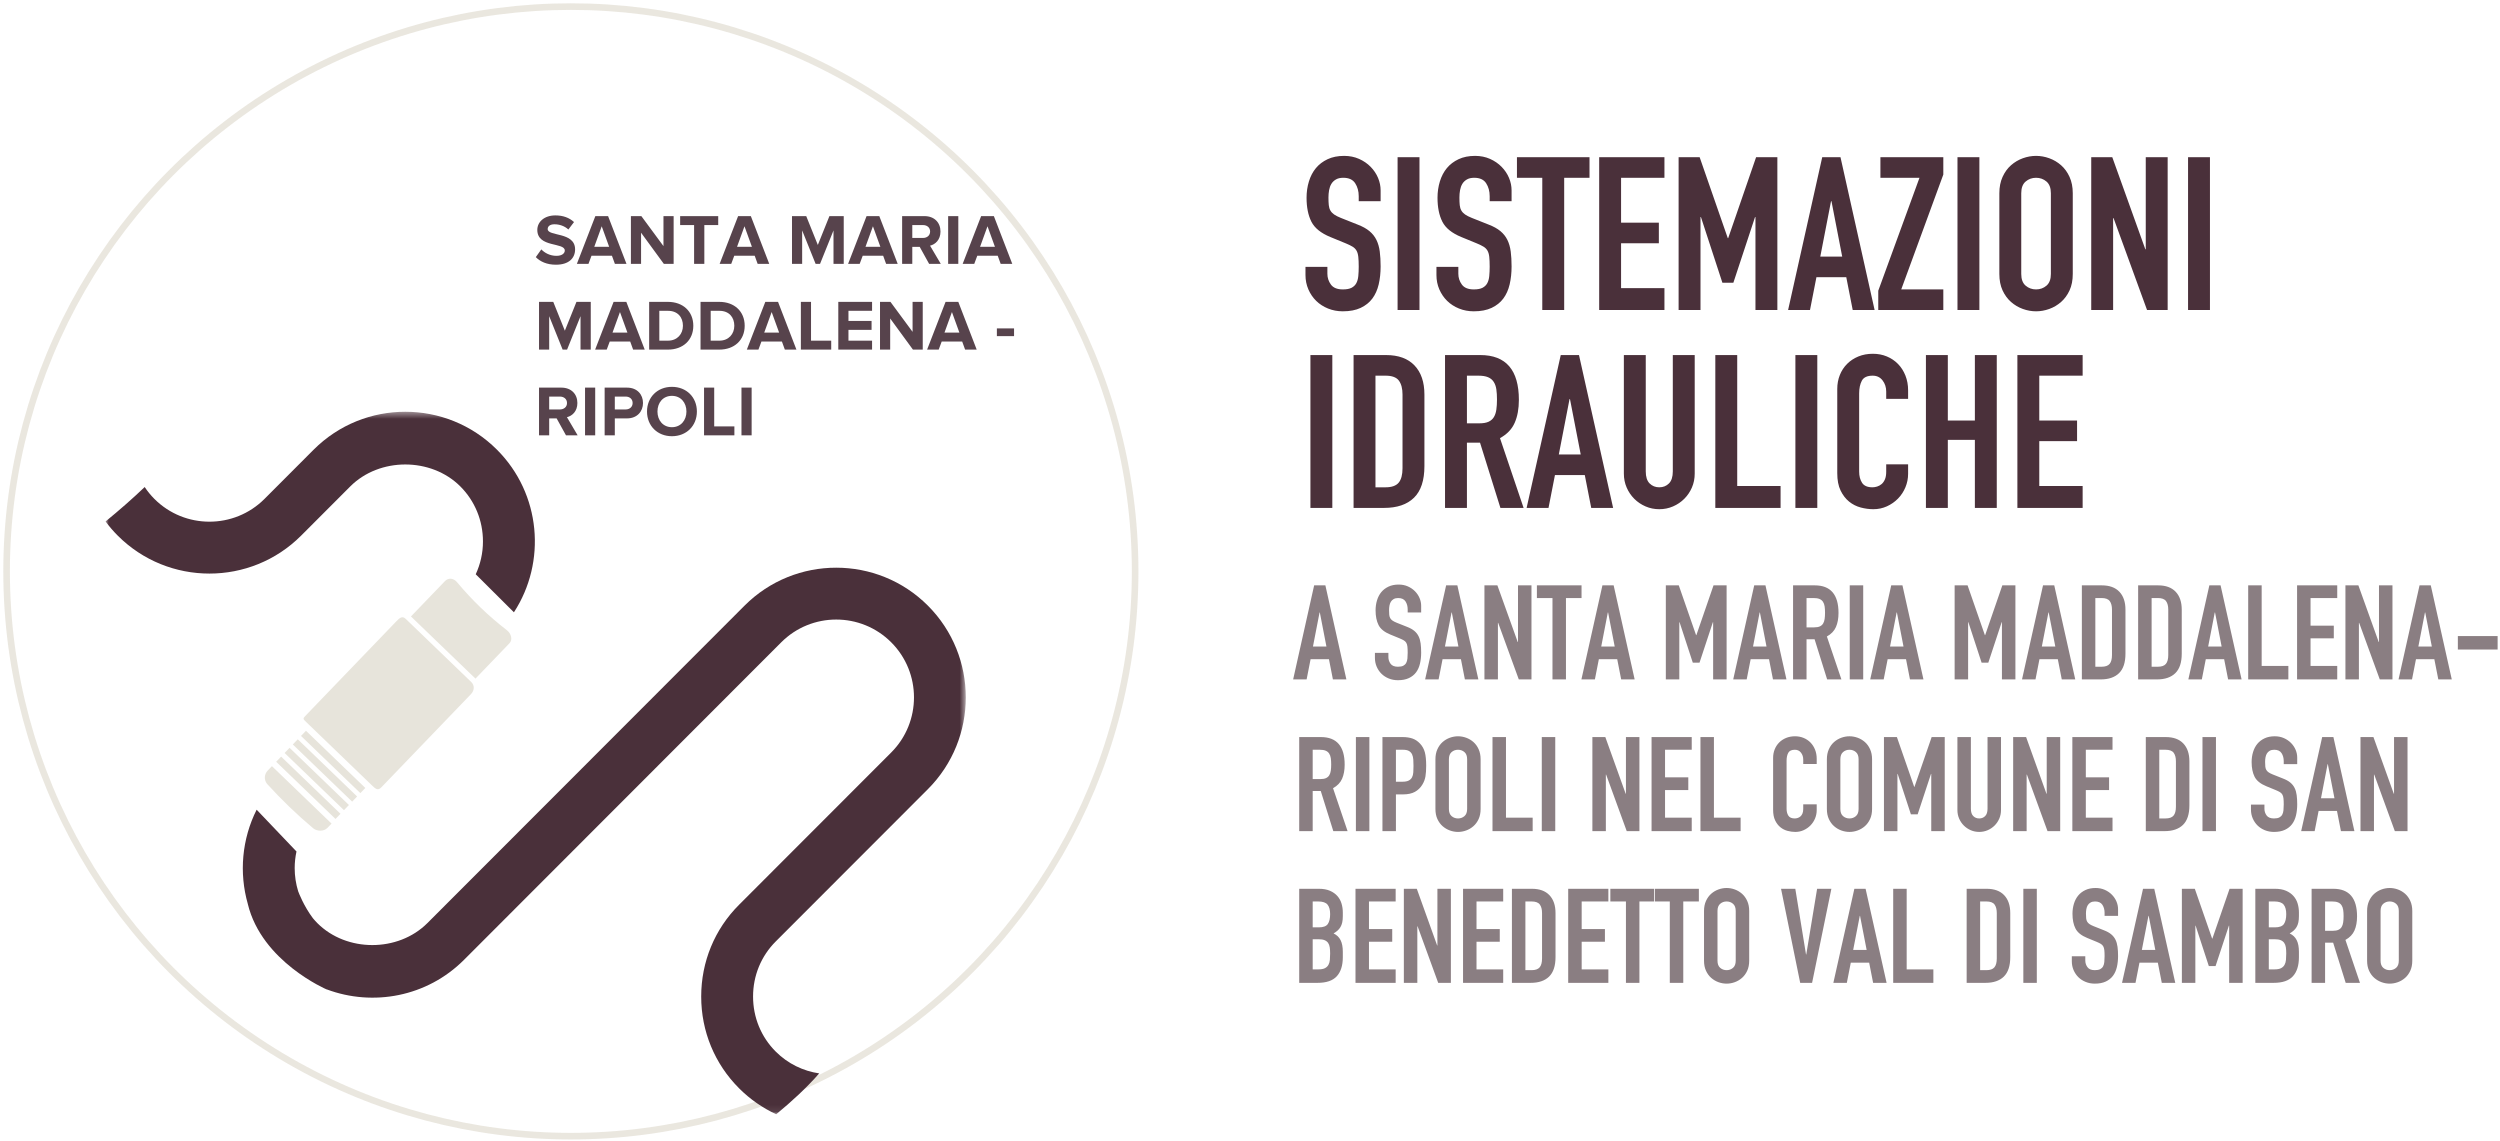
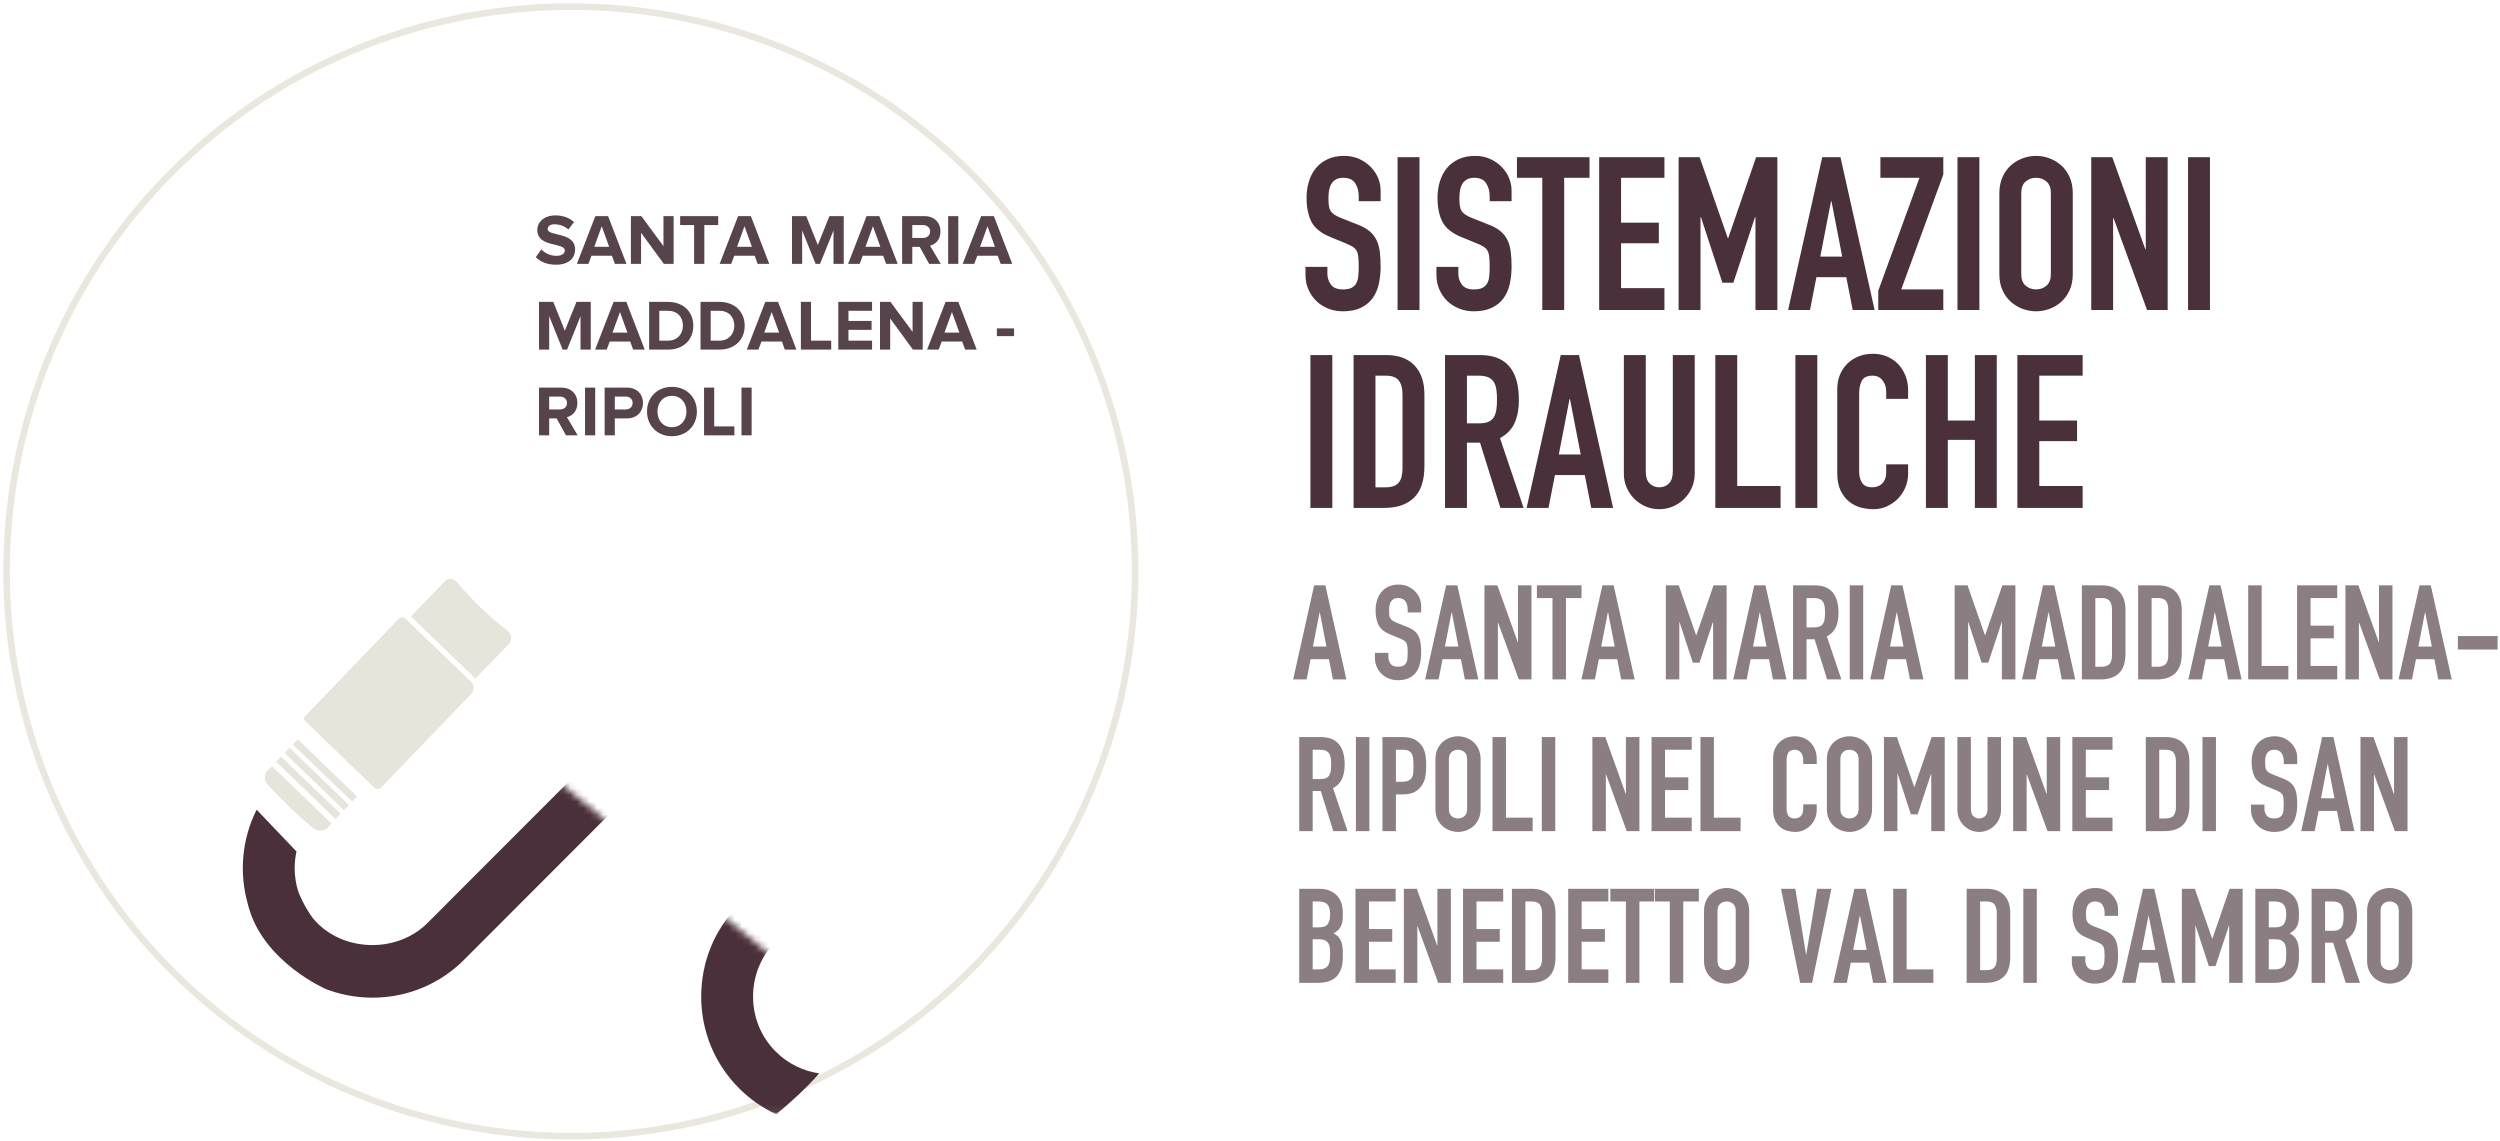
<svg xmlns="http://www.w3.org/2000/svg" xmlns:ns1="http://www.bohemiancoding.com/sketch/ns" xmlns:xlink="http://www.w3.org/1999/xlink" width="379px" height="173px" viewBox="0 0 379 173" version="1.1">
  <title>Group 28</title>
  <desc>Created with Sketch.</desc>
  <defs>
    <path id="path-1" d="M0,0.422 L130.415,0.422 L130.415,106.922 L0,106.922 L0,0.422 Z" />
-     <path id="path-3" d="M0,0.422 L130.415,0.422 L130.415,106.922 L0,106.922 L0,0.422 Z" />
+     <path id="path-3" d="M0,0.422 L130.415,106.922 L0,106.922 L0,0.422 Z" />
  </defs>
  <g id="tecnologie" stroke="none" stroke-width="1" fill="none" fill-rule="evenodd" ns1:type="MSPage">
    <g id="Artboard-1" ns1:type="MSArtboardGroup" transform="translate(-103, -2715)">
      <g id="Group-28" ns1:type="MSLayerGroup" transform="translate(104, 2716)">
        <path d="M208.302,29.499 L204.983,29.499 L204.983,28.75 C204.983,27.991 204.804,27.335 204.446,26.781 C204.088,26.228 203.486,25.951 202.639,25.951 C202.184,25.951 201.81,26.038 201.517,26.212 C201.224,26.385 200.996,26.608 200.833,26.879 C200.67,27.15 200.556,27.465 200.491,27.823 C200.426,28.181 200.394,28.555 200.394,28.946 C200.394,29.401 200.41,29.787 200.443,30.101 C200.475,30.416 200.556,30.687 200.687,30.915 C200.817,31.143 201.007,31.343 201.256,31.517 C201.506,31.69 201.847,31.864 202.281,32.038 L204.82,33.047 C205.558,33.329 206.154,33.66 206.61,34.039 C207.066,34.419 207.418,34.864 207.668,35.374 C207.917,35.884 208.086,36.469 208.172,37.131 C208.259,37.793 208.302,38.547 208.302,39.393 C208.302,40.369 208.205,41.275 208.01,42.111 C207.814,42.946 207.494,43.662 207.049,44.259 C206.605,44.855 206.013,45.327 205.276,45.675 C204.538,46.022 203.638,46.195 202.574,46.195 C201.772,46.195 201.023,46.054 200.329,45.772 C199.634,45.49 199.038,45.105 198.539,44.617 C198.04,44.129 197.644,43.548 197.351,42.876 C197.058,42.203 196.911,41.476 196.911,40.695 L196.911,39.458 L200.231,39.458 L200.231,40.5 C200.231,41.107 200.41,41.655 200.768,42.143 C201.126,42.631 201.728,42.876 202.574,42.876 C203.138,42.876 203.578,42.794 203.892,42.631 C204.207,42.469 204.446,42.241 204.608,41.948 C204.771,41.655 204.874,41.292 204.918,40.858 C204.961,40.424 204.983,39.946 204.983,39.426 C204.983,38.818 204.961,38.319 204.918,37.929 C204.874,37.538 204.782,37.223 204.641,36.985 C204.5,36.746 204.305,36.551 204.055,36.399 C203.806,36.247 203.475,36.084 203.063,35.911 L200.687,34.934 C199.255,34.348 198.295,33.573 197.806,32.607 C197.318,31.642 197.074,30.432 197.074,28.978 C197.074,28.11 197.193,27.286 197.432,26.505 C197.671,25.724 198.023,25.051 198.49,24.487 C198.956,23.923 199.548,23.473 200.264,23.136 C200.98,22.8 201.815,22.632 202.77,22.632 C203.594,22.632 204.348,22.784 205.032,23.087 C205.715,23.391 206.301,23.793 206.789,24.292 C207.277,24.791 207.652,25.349 207.912,25.968 C208.172,26.586 208.302,27.221 208.302,27.872 L208.302,29.499 Z M210.874,22.827 L214.193,22.827 L214.193,46 L210.874,46 L210.874,22.827 Z M228.156,29.499 L224.836,29.499 L224.836,28.75 C224.836,27.991 224.657,27.335 224.299,26.781 C223.941,26.228 223.339,25.951 222.493,25.951 C222.037,25.951 221.663,26.038 221.37,26.212 C221.077,26.385 220.849,26.608 220.686,26.879 C220.524,27.15 220.41,27.465 220.345,27.823 C220.28,28.181 220.247,28.555 220.247,28.946 C220.247,29.401 220.263,29.787 220.296,30.101 C220.328,30.416 220.41,30.687 220.54,30.915 C220.67,31.143 220.86,31.343 221.109,31.517 C221.359,31.69 221.701,31.864 222.135,32.038 L224.673,33.047 C225.411,33.329 226.008,33.66 226.463,34.039 C226.919,34.419 227.272,34.864 227.521,35.374 C227.771,35.884 227.939,36.469 228.026,37.131 C228.112,37.793 228.156,38.547 228.156,39.393 C228.156,40.369 228.058,41.275 227.863,42.111 C227.668,42.946 227.348,43.662 226.903,44.259 C226.458,44.855 225.867,45.327 225.129,45.675 C224.391,46.022 223.491,46.195 222.428,46.195 C221.625,46.195 220.876,46.054 220.182,45.772 C219.488,45.49 218.891,45.105 218.392,44.617 C217.893,44.129 217.497,43.548 217.204,42.876 C216.911,42.203 216.765,41.476 216.765,40.695 L216.765,39.458 L220.084,39.458 L220.084,40.5 C220.084,41.107 220.263,41.655 220.621,42.143 C220.979,42.631 221.581,42.876 222.428,42.876 C222.992,42.876 223.431,42.794 223.746,42.631 C224.06,42.469 224.299,42.241 224.462,41.948 C224.624,41.655 224.728,41.292 224.771,40.858 C224.814,40.424 224.836,39.946 224.836,39.426 C224.836,38.818 224.814,38.319 224.771,37.929 C224.728,37.538 224.635,37.223 224.494,36.985 C224.353,36.746 224.158,36.551 223.908,36.399 C223.659,36.247 223.328,36.084 222.916,35.911 L220.54,34.934 C219.108,34.348 218.148,33.573 217.66,32.607 C217.171,31.642 216.927,30.432 216.927,28.978 C216.927,28.11 217.047,27.286 217.285,26.505 C217.524,25.724 217.877,25.051 218.343,24.487 C218.81,23.923 219.401,23.473 220.117,23.136 C220.833,22.8 221.668,22.632 222.623,22.632 C223.447,22.632 224.201,22.784 224.885,23.087 C225.568,23.391 226.154,23.793 226.642,24.292 C227.131,24.791 227.505,25.349 227.765,25.968 C228.026,26.586 228.156,27.221 228.156,27.872 L228.156,29.499 Z M232.81,25.951 L228.969,25.951 L228.969,22.827 L239.97,22.827 L239.97,25.951 L236.13,25.951 L236.13,46 L232.81,46 L232.81,25.951 Z M241.435,22.827 L251.329,22.827 L251.329,25.951 L244.754,25.951 L244.754,32.754 L250.482,32.754 L250.482,35.878 L244.754,35.878 L244.754,42.68 L251.329,42.68 L251.329,46 L241.435,46 L241.435,22.827 Z M253.477,22.827 L256.666,22.827 L260.93,35.097 L260.995,35.097 L265.226,22.827 L268.448,22.827 L268.448,46 L265.128,46 L265.128,31.907 L265.063,31.907 L261.776,41.867 L260.116,41.867 L256.862,31.907 L256.796,31.907 L256.796,46 L253.477,46 L253.477,22.827 Z M276.65,29.499 L276.585,29.499 L274.957,37.896 L278.277,37.896 L276.65,29.499 Z M275.25,22.827 L278.017,22.827 L283.192,46 L279.872,46 L278.895,41.02 L274.371,41.02 L273.395,46 L270.075,46 L275.25,22.827 Z M283.745,43.071 L289.994,25.951 L284.07,25.951 L284.07,22.827 L293.606,22.827 L293.606,25.463 L287.227,42.876 L293.606,42.876 L293.606,46 L283.745,46 L283.745,43.071 Z M295.754,22.827 L299.074,22.827 L299.074,46 L295.754,46 L295.754,22.827 Z M302.101,28.295 C302.101,27.362 302.264,26.537 302.589,25.821 C302.915,25.105 303.343,24.514 303.875,24.048 C304.406,23.581 305.003,23.228 305.665,22.99 C306.327,22.751 306.994,22.632 307.666,22.632 C308.339,22.632 309.006,22.751 309.668,22.99 C310.33,23.228 310.926,23.581 311.458,24.048 C311.99,24.514 312.418,25.105 312.744,25.821 C313.069,26.537 313.232,27.362 313.232,28.295 L313.232,40.532 C313.232,41.487 313.069,42.317 312.744,43.022 C312.418,43.727 311.99,44.313 311.458,44.78 C310.926,45.246 310.33,45.599 309.668,45.837 C309.006,46.076 308.339,46.195 307.666,46.195 C306.994,46.195 306.327,46.076 305.665,45.837 C305.003,45.599 304.406,45.246 303.875,44.78 C303.343,44.313 302.915,43.727 302.589,43.022 C302.264,42.317 302.101,41.487 302.101,40.532 L302.101,28.295 Z M305.421,40.532 C305.421,41.335 305.643,41.926 306.088,42.306 C306.533,42.686 307.059,42.876 307.666,42.876 C308.274,42.876 308.8,42.686 309.245,42.306 C309.69,41.926 309.912,41.335 309.912,40.532 L309.912,28.295 C309.912,27.492 309.69,26.901 309.245,26.521 C308.8,26.141 308.274,25.951 307.666,25.951 C307.059,25.951 306.533,26.141 306.088,26.521 C305.643,26.901 305.421,27.492 305.421,28.295 L305.421,40.532 Z M316.031,22.827 L319.22,22.827 L324.232,36.789 L324.297,36.789 L324.297,22.827 L327.617,22.827 L327.617,46 L324.493,46 L319.416,32.07 L319.35,32.07 L319.35,46 L316.031,46 L316.031,22.827 Z M330.709,22.827 L334.029,22.827 L334.029,46 L330.709,46 L330.709,22.827 Z M197.66,52.827 L200.98,52.827 L200.98,76 L197.66,76 L197.66,52.827 Z M204.202,52.827 L209.116,52.827 C211.004,52.827 212.447,53.353 213.445,54.406 C214.443,55.458 214.942,56.928 214.942,58.816 L214.942,69.653 C214.942,71.823 214.416,73.423 213.363,74.454 C212.311,75.485 210.798,76 208.823,76 L204.202,76 L204.202,52.827 Z M207.521,72.876 L209.051,72.876 C209.984,72.876 210.646,72.642 211.036,72.176 C211.427,71.709 211.622,70.977 211.622,69.979 L211.622,58.816 C211.622,57.904 211.438,57.199 211.069,56.7 C210.7,56.201 210.027,55.951 209.051,55.951 L207.521,55.951 L207.521,72.876 Z M221.386,63.177 L223.274,63.177 C223.86,63.177 224.326,63.095 224.673,62.933 C225.02,62.77 225.286,62.537 225.471,62.233 C225.655,61.929 225.78,61.555 225.845,61.11 C225.91,60.665 225.943,60.15 225.943,59.564 C225.943,58.978 225.91,58.463 225.845,58.018 C225.78,57.573 225.644,57.194 225.438,56.879 C225.232,56.564 224.945,56.331 224.576,56.179 C224.207,56.027 223.719,55.951 223.111,55.951 L221.386,55.951 L221.386,63.177 Z M218.066,52.827 L223.404,52.827 C227.31,52.827 229.262,55.094 229.262,59.629 C229.262,60.974 229.051,62.13 228.628,63.095 C228.205,64.061 227.461,64.837 226.398,65.422 L229.978,76 L226.463,76 L223.371,66.106 L221.386,66.106 L221.386,76 L218.066,76 L218.066,52.827 Z M237.008,59.499 L236.943,59.499 L235.316,67.896 L238.636,67.896 L237.008,59.499 Z M235.609,52.827 L238.375,52.827 L243.55,76 L240.23,76 L239.254,71.02 L234.73,71.02 L233.754,76 L230.434,76 L235.609,52.827 Z M255.918,70.793 C255.918,71.552 255.777,72.257 255.495,72.908 C255.213,73.559 254.827,74.129 254.339,74.617 C253.851,75.105 253.281,75.49 252.631,75.772 C251.98,76.054 251.285,76.195 250.548,76.195 C249.81,76.195 249.116,76.054 248.465,75.772 C247.814,75.49 247.244,75.105 246.756,74.617 C246.268,74.129 245.883,73.559 245.601,72.908 C245.318,72.257 245.177,71.552 245.177,70.793 L245.177,52.827 L248.497,52.827 L248.497,70.467 C248.497,71.292 248.692,71.899 249.083,72.29 C249.474,72.68 249.962,72.876 250.548,72.876 C251.133,72.876 251.622,72.68 252.012,72.29 C252.403,71.899 252.598,71.292 252.598,70.467 L252.598,52.827 L255.918,52.827 L255.918,70.793 Z M259.042,52.827 L262.362,52.827 L262.362,72.68 L268.936,72.68 L268.936,76 L259.042,76 L259.042,52.827 Z M271.182,52.827 L274.502,52.827 L274.502,76 L271.182,76 L271.182,52.827 Z M288.269,70.825 C288.269,71.541 288.133,72.225 287.862,72.876 C287.591,73.526 287.216,74.096 286.739,74.584 C286.262,75.072 285.703,75.463 285.063,75.756 C284.423,76.049 283.734,76.195 282.996,76.195 C282.367,76.195 281.727,76.108 281.076,75.935 C280.425,75.761 279.839,75.463 279.319,75.04 C278.798,74.617 278.369,74.058 278.033,73.364 C277.697,72.669 277.528,71.791 277.528,70.728 L277.528,57.969 C277.528,57.21 277.659,56.505 277.919,55.854 C278.179,55.203 278.548,54.639 279.026,54.161 C279.503,53.684 280.072,53.31 280.734,53.039 C281.396,52.767 282.128,52.632 282.931,52.632 C283.691,52.632 284.396,52.767 285.047,53.039 C285.698,53.31 286.262,53.69 286.739,54.178 C287.216,54.666 287.591,55.252 287.862,55.935 C288.133,56.619 288.269,57.362 288.269,58.165 L288.269,59.466 L284.949,59.466 L284.949,58.36 C284.949,57.709 284.765,57.145 284.396,56.668 C284.027,56.19 283.528,55.951 282.899,55.951 C282.074,55.951 281.526,56.206 281.255,56.716 C280.984,57.226 280.848,57.872 280.848,58.653 L280.848,70.5 C280.848,71.172 280.995,71.736 281.288,72.192 C281.58,72.648 282.107,72.876 282.866,72.876 C283.083,72.876 283.316,72.838 283.566,72.762 C283.815,72.686 284.043,72.561 284.249,72.387 C284.455,72.214 284.624,71.975 284.754,71.671 C284.884,71.368 284.949,70.988 284.949,70.532 L284.949,69.393 L288.269,69.393 L288.269,70.825 Z M290.97,52.827 L294.29,52.827 L294.29,62.754 L298.391,62.754 L298.391,52.827 L301.71,52.827 L301.71,76 L298.391,76 L298.391,65.683 L294.29,65.683 L294.29,76 L290.97,76 L290.97,52.827 Z M304.835,52.827 L314.729,52.827 L314.729,55.951 L308.155,55.951 L308.155,62.754 L313.883,62.754 L313.883,65.878 L308.155,65.878 L308.155,72.68 L314.729,72.68 L314.729,76 L304.835,76 L304.835,52.827 Z" id="SISTEMAZIONI-IDRAULI-Copy" fill="#4A303A" ns1:type="MSShapeGroup" />
        <path d="M199.086,91.846 L199.046,91.846 L198.044,97.013 L200.087,97.013 L199.086,91.846 Z M198.225,87.74 L199.927,87.74 L203.112,102 L201.069,102 L200.468,98.936 L197.684,98.936 L197.083,102 L195.04,102 L198.225,87.74 Z M214.448,91.846 L212.405,91.846 L212.405,91.385 C212.405,90.918 212.295,90.514 212.074,90.173 C211.854,89.833 211.483,89.662 210.963,89.662 C210.682,89.662 210.452,89.716 210.272,89.823 C210.091,89.929 209.951,90.066 209.851,90.233 C209.751,90.4 209.681,90.594 209.641,90.814 C209.601,91.034 209.581,91.265 209.581,91.505 C209.581,91.785 209.591,92.022 209.611,92.216 C209.631,92.41 209.681,92.577 209.761,92.717 C209.841,92.857 209.958,92.981 210.111,93.087 C210.265,93.194 210.475,93.301 210.742,93.408 L212.305,94.029 C212.759,94.202 213.126,94.406 213.406,94.64 C213.687,94.873 213.904,95.147 214.057,95.461 C214.211,95.774 214.314,96.135 214.368,96.542 C214.421,96.949 214.448,97.413 214.448,97.934 C214.448,98.535 214.388,99.093 214.267,99.607 C214.147,100.121 213.95,100.561 213.677,100.928 C213.403,101.296 213.039,101.586 212.585,101.8 C212.131,102.013 211.577,102.12 210.923,102.12 C210.429,102.12 209.968,102.033 209.541,101.86 C209.113,101.686 208.746,101.449 208.439,101.149 C208.132,100.848 207.888,100.491 207.708,100.077 C207.528,99.663 207.438,99.216 207.438,98.735 L207.438,97.974 L209.481,97.974 L209.481,98.615 C209.481,98.989 209.591,99.326 209.811,99.627 C210.031,99.927 210.402,100.077 210.923,100.077 C211.27,100.077 211.54,100.027 211.734,99.927 C211.927,99.827 212.074,99.687 212.174,99.506 C212.275,99.326 212.338,99.103 212.365,98.835 C212.391,98.568 212.405,98.275 212.405,97.954 C212.405,97.58 212.391,97.273 212.365,97.033 C212.338,96.793 212.281,96.599 212.194,96.452 C212.108,96.305 211.987,96.185 211.834,96.092 C211.68,95.998 211.477,95.898 211.223,95.791 L209.761,95.19 C208.88,94.83 208.289,94.352 207.988,93.758 C207.688,93.164 207.538,92.42 207.538,91.525 C207.538,90.991 207.611,90.484 207.758,90.003 C207.905,89.522 208.122,89.108 208.409,88.761 C208.696,88.414 209.06,88.137 209.501,87.93 C209.941,87.723 210.455,87.62 211.043,87.62 C211.55,87.62 212.014,87.713 212.435,87.9 C212.855,88.087 213.216,88.334 213.516,88.641 C213.817,88.948 214.047,89.292 214.207,89.672 C214.368,90.053 214.448,90.444 214.448,90.844 L214.448,91.846 Z M219.094,91.846 L219.054,91.846 L218.053,97.013 L220.096,97.013 L219.094,91.846 Z M218.233,87.74 L219.935,87.74 L223.12,102 L221.077,102 L220.476,98.936 L217.692,98.936 L217.091,102 L215.049,102 L218.233,87.74 Z M224.041,87.74 L226.004,87.74 L229.088,96.332 L229.129,96.332 L229.129,87.74 L231.171,87.74 L231.171,102 L229.249,102 L226.124,93.428 L226.084,93.428 L226.084,102 L224.041,102 L224.041,87.74 Z M234.356,89.662 L231.993,89.662 L231.993,87.74 L238.762,87.74 L238.762,89.662 L236.399,89.662 L236.399,102 L234.356,102 L234.356,89.662 Z M242.788,91.846 L242.748,91.846 L241.746,97.013 L243.789,97.013 L242.788,91.846 Z M241.927,87.74 L243.629,87.74 L246.814,102 L244.771,102 L244.17,98.936 L241.386,98.936 L240.785,102 L238.742,102 L241.927,87.74 Z M251.54,87.74 L253.503,87.74 L256.127,95.29 L256.167,95.29 L258.771,87.74 L260.754,87.74 L260.754,102 L258.711,102 L258.711,93.328 L258.671,93.328 L256.648,99.456 L255.626,99.456 L253.623,93.328 L253.583,93.328 L253.583,102 L251.54,102 L251.54,87.74 Z M265.801,91.846 L265.761,91.846 L264.759,97.013 L266.802,97.013 L265.801,91.846 Z M264.939,87.74 L266.642,87.74 L269.826,102 L267.784,102 L267.183,98.936 L264.399,98.936 L263.798,102 L261.755,102 L264.939,87.74 Z M272.871,94.109 L274.032,94.109 C274.393,94.109 274.68,94.059 274.894,93.959 C275.107,93.858 275.271,93.715 275.384,93.528 C275.498,93.341 275.575,93.111 275.615,92.837 C275.655,92.563 275.675,92.246 275.675,91.886 C275.675,91.525 275.655,91.208 275.615,90.934 C275.575,90.661 275.491,90.427 275.364,90.233 C275.237,90.04 275.061,89.896 274.834,89.803 C274.607,89.709 274.306,89.662 273.932,89.662 L272.871,89.662 L272.871,94.109 Z M270.828,87.74 L274.113,87.74 C276.516,87.74 277.718,89.135 277.718,91.926 C277.718,92.754 277.587,93.465 277.327,94.059 C277.067,94.653 276.609,95.13 275.955,95.491 L278.158,102 L275.995,102 L274.092,95.911 L272.871,95.911 L272.871,102 L270.828,102 L270.828,87.74 Z M279.42,87.74 L281.463,87.74 L281.463,102 L279.42,102 L279.42,87.74 Z M286.57,91.846 L286.53,91.846 L285.529,97.013 L287.572,97.013 L286.57,91.846 Z M285.709,87.74 L287.411,87.74 L290.596,102 L288.553,102 L287.952,98.936 L285.168,98.936 L284.567,102 L282.524,102 L285.709,87.74 Z M295.323,87.74 L297.285,87.74 L299.909,95.29 L299.949,95.29 L302.553,87.74 L304.536,87.74 L304.536,102 L302.493,102 L302.493,93.328 L302.453,93.328 L300.43,99.456 L299.409,99.456 L297.406,93.328 L297.366,93.328 L297.366,102 L295.323,102 L295.323,87.74 Z M309.583,91.846 L309.543,91.846 L308.541,97.013 L310.584,97.013 L309.583,91.846 Z M308.722,87.74 L310.424,87.74 L313.609,102 L311.566,102 L310.965,98.936 L308.181,98.936 L307.58,102 L305.537,102 L308.722,87.74 Z M314.61,87.74 L317.634,87.74 C318.796,87.74 319.684,88.064 320.298,88.711 C320.912,89.359 321.22,90.263 321.22,91.425 L321.22,98.094 C321.22,99.43 320.896,100.414 320.248,101.049 C319.601,101.683 318.669,102 317.454,102 L314.61,102 L314.61,87.74 Z M316.653,100.077 L317.594,100.077 C318.169,100.077 318.576,99.934 318.816,99.647 C319.056,99.36 319.177,98.909 319.177,98.295 L319.177,91.425 C319.177,90.864 319.063,90.43 318.836,90.123 C318.609,89.816 318.195,89.662 317.594,89.662 L316.653,89.662 L316.653,100.077 Z M323.142,87.74 L326.167,87.74 C327.328,87.74 328.216,88.064 328.83,88.711 C329.445,89.359 329.752,90.263 329.752,91.425 L329.752,98.094 C329.752,99.43 329.428,100.414 328.78,101.049 C328.133,101.683 327.201,102 325.986,102 L323.142,102 L323.142,87.74 Z M325.185,100.077 L326.127,100.077 C326.701,100.077 327.108,99.934 327.348,99.647 C327.589,99.36 327.709,98.909 327.709,98.295 L327.709,91.425 C327.709,90.864 327.595,90.43 327.368,90.123 C327.141,89.816 326.727,89.662 326.127,89.662 L325.185,89.662 L325.185,100.077 Z M334.799,91.846 L334.759,91.846 L333.757,97.013 L335.8,97.013 L334.799,91.846 Z M333.938,87.74 L335.64,87.74 L338.825,102 L336.782,102 L336.181,98.936 L333.397,98.936 L332.796,102 L330.753,102 L333.938,87.74 Z M339.826,87.74 L341.869,87.74 L341.869,99.957 L345.915,99.957 L345.915,102 L339.826,102 L339.826,87.74 Z M347.237,87.74 L353.325,87.74 L353.325,89.662 L349.279,89.662 L349.279,93.848 L352.804,93.848 L352.804,95.771 L349.279,95.771 L349.279,99.957 L353.325,99.957 L353.325,102 L347.237,102 L347.237,87.74 Z M354.567,87.74 L356.53,87.74 L359.614,96.332 L359.654,96.332 L359.654,87.74 L361.697,87.74 L361.697,102 L359.774,102 L356.65,93.428 L356.61,93.428 L356.61,102 L354.567,102 L354.567,87.74 Z M366.664,91.846 L366.624,91.846 L365.623,97.013 L367.666,97.013 L366.664,91.846 Z M365.803,87.74 L367.505,87.74 L370.69,102 L368.647,102 L368.046,98.936 L365.262,98.936 L364.661,102 L362.618,102 L365.803,87.74 Z M371.611,95.431 L377.64,95.431 L377.64,97.474 L371.611,97.474 L371.611,95.431 Z M198.004,117.109 L199.166,117.109 C199.526,117.109 199.814,117.059 200.027,116.959 C200.241,116.858 200.404,116.715 200.518,116.528 C200.631,116.341 200.708,116.111 200.748,115.837 C200.788,115.563 200.808,115.246 200.808,114.886 C200.808,114.525 200.788,114.208 200.748,113.934 C200.708,113.661 200.625,113.427 200.498,113.233 C200.371,113.04 200.194,112.896 199.967,112.803 C199.74,112.709 199.44,112.662 199.066,112.662 L198.004,112.662 L198.004,117.109 Z M195.961,110.74 L199.246,110.74 C201.649,110.74 202.851,112.135 202.851,114.926 C202.851,115.754 202.721,116.465 202.461,117.059 C202.2,117.653 201.743,118.13 201.089,118.491 L203.292,125 L201.129,125 L199.226,118.911 L198.004,118.911 L198.004,125 L195.961,125 L195.961,110.74 Z M204.554,110.74 L206.596,110.74 L206.596,125 L204.554,125 L204.554,110.74 Z M208.579,110.74 L211.644,110.74 C212.204,110.74 212.699,110.813 213.126,110.96 C213.553,111.107 213.94,111.367 214.287,111.741 C214.635,112.115 214.875,112.552 215.008,113.053 C215.142,113.554 215.209,114.231 215.209,115.086 C215.209,115.713 215.172,116.251 215.099,116.698 C215.025,117.145 214.868,117.563 214.628,117.95 C214.348,118.417 213.974,118.781 213.506,119.042 C213.039,119.302 212.425,119.432 211.664,119.432 L210.622,119.432 L210.622,125 L208.579,125 L208.579,110.74 Z M210.622,117.509 L211.604,117.509 C212.018,117.509 212.338,117.449 212.565,117.329 C212.792,117.209 212.959,117.045 213.066,116.838 C213.173,116.631 213.236,116.381 213.256,116.087 C213.276,115.794 213.286,115.466 213.286,115.106 C213.286,114.772 213.276,114.455 213.256,114.155 C213.236,113.854 213.176,113.594 213.076,113.373 C212.976,113.153 212.819,112.98 212.605,112.853 C212.391,112.726 212.084,112.662 211.684,112.662 L210.622,112.662 L210.622,117.509 Z M216.611,114.105 C216.611,113.53 216.711,113.023 216.911,112.582 C217.111,112.142 217.375,111.778 217.702,111.491 C218.029,111.204 218.397,110.987 218.804,110.84 C219.211,110.693 219.622,110.62 220.036,110.62 C220.45,110.62 220.86,110.693 221.267,110.84 C221.675,110.987 222.042,111.204 222.369,111.491 C222.696,111.778 222.96,112.142 223.16,112.582 C223.36,113.023 223.46,113.53 223.46,114.105 L223.46,121.635 C223.46,122.223 223.36,122.733 223.16,123.167 C222.96,123.601 222.696,123.962 222.369,124.249 C222.042,124.536 221.675,124.753 221.267,124.9 C220.86,125.047 220.45,125.12 220.036,125.12 C219.622,125.12 219.211,125.047 218.804,124.9 C218.397,124.753 218.029,124.536 217.702,124.249 C217.375,123.962 217.111,123.601 216.911,123.167 C216.711,122.733 216.611,122.223 216.611,121.635 L216.611,114.105 Z M218.654,121.635 C218.654,122.129 218.791,122.493 219.064,122.727 C219.338,122.96 219.662,123.077 220.036,123.077 C220.409,123.077 220.733,122.96 221.007,122.727 C221.281,122.493 221.418,122.129 221.418,121.635 L221.418,114.105 C221.418,113.61 221.281,113.247 221.007,113.013 C220.733,112.779 220.409,112.662 220.036,112.662 C219.662,112.662 219.338,112.779 219.064,113.013 C218.791,113.247 218.654,113.61 218.654,114.105 L218.654,121.635 Z M225.263,110.74 L227.306,110.74 L227.306,122.957 L231.352,122.957 L231.352,125 L225.263,125 L225.263,110.74 Z M232.734,110.74 L234.777,110.74 L234.777,125 L232.734,125 L232.734,110.74 Z M240.405,110.74 L242.367,110.74 L245.452,119.332 L245.492,119.332 L245.492,110.74 L247.535,110.74 L247.535,125 L245.612,125 L242.488,116.428 L242.447,116.428 L242.447,125 L240.405,125 L240.405,110.74 Z M249.377,110.74 L255.466,110.74 L255.466,112.662 L251.42,112.662 L251.42,116.848 L254.945,116.848 L254.945,118.771 L251.42,118.771 L251.42,122.957 L255.466,122.957 L255.466,125 L249.377,125 L249.377,110.74 Z M256.788,110.74 L258.831,110.74 L258.831,122.957 L262.877,122.957 L262.877,125 L256.788,125 L256.788,110.74 Z M274.413,121.815 C274.413,122.256 274.329,122.677 274.163,123.077 C273.996,123.478 273.765,123.828 273.472,124.129 C273.178,124.429 272.834,124.67 272.44,124.85 C272.046,125.03 271.622,125.12 271.168,125.12 C270.781,125.12 270.387,125.067 269.987,124.96 C269.586,124.853 269.226,124.67 268.905,124.409 C268.585,124.149 268.321,123.805 268.114,123.378 C267.907,122.95 267.804,122.41 267.804,121.755 L267.804,113.904 C267.804,113.437 267.884,113.003 268.044,112.602 C268.204,112.202 268.431,111.855 268.725,111.561 C269.019,111.267 269.369,111.037 269.776,110.87 C270.184,110.703 270.634,110.62 271.128,110.62 C271.596,110.62 272.03,110.703 272.43,110.87 C272.831,111.037 273.178,111.27 273.472,111.571 C273.765,111.871 273.996,112.232 274.163,112.652 C274.329,113.073 274.413,113.53 274.413,114.024 L274.413,114.826 L272.37,114.826 L272.37,114.145 C272.37,113.744 272.257,113.397 272.03,113.103 C271.803,112.809 271.495,112.662 271.108,112.662 C270.601,112.662 270.264,112.819 270.097,113.133 C269.93,113.447 269.846,113.844 269.846,114.325 L269.846,121.615 C269.846,122.029 269.937,122.376 270.117,122.657 C270.297,122.937 270.621,123.077 271.088,123.077 C271.222,123.077 271.365,123.054 271.519,123.007 C271.672,122.96 271.813,122.884 271.939,122.777 C272.066,122.67 272.17,122.523 272.25,122.336 C272.33,122.149 272.37,121.916 272.37,121.635 L272.37,120.934 L274.413,120.934 L274.413,121.815 Z M275.955,114.105 C275.955,113.53 276.055,113.023 276.256,112.582 C276.456,112.142 276.72,111.778 277.047,111.491 C277.374,111.204 277.741,110.987 278.148,110.84 C278.556,110.693 278.966,110.62 279.38,110.62 C279.794,110.62 280.205,110.693 280.612,110.84 C281.019,110.987 281.386,111.204 281.713,111.491 C282.04,111.778 282.304,112.142 282.504,112.582 C282.705,113.023 282.805,113.53 282.805,114.105 L282.805,121.635 C282.805,122.223 282.705,122.733 282.504,123.167 C282.304,123.601 282.04,123.962 281.713,124.249 C281.386,124.536 281.019,124.753 280.612,124.9 C280.205,125.047 279.794,125.12 279.38,125.12 C278.966,125.12 278.556,125.047 278.148,124.9 C277.741,124.753 277.374,124.536 277.047,124.249 C276.72,123.962 276.456,123.601 276.256,123.167 C276.055,122.733 275.955,122.223 275.955,121.635 L275.955,114.105 Z M277.998,121.635 C277.998,122.129 278.135,122.493 278.409,122.727 C278.682,122.96 279.006,123.077 279.38,123.077 C279.754,123.077 280.078,122.96 280.351,122.727 C280.625,122.493 280.762,122.129 280.762,121.635 L280.762,114.105 C280.762,113.61 280.625,113.247 280.351,113.013 C280.078,112.779 279.754,112.662 279.38,112.662 C279.006,112.662 278.682,112.779 278.409,113.013 C278.135,113.247 277.998,113.61 277.998,114.105 L277.998,121.635 Z M284.607,110.74 L286.57,110.74 L289.194,118.29 L289.234,118.29 L291.838,110.74 L293.821,110.74 L293.821,125 L291.778,125 L291.778,116.328 L291.738,116.328 L289.715,122.456 L288.693,122.456 L286.69,116.328 L286.65,116.328 L286.65,125 L284.607,125 L284.607,110.74 Z M302.353,121.795 C302.353,122.263 302.266,122.697 302.092,123.097 C301.919,123.498 301.682,123.848 301.381,124.149 C301.081,124.449 300.73,124.686 300.33,124.86 C299.929,125.033 299.502,125.12 299.048,125.12 C298.594,125.12 298.167,125.033 297.766,124.86 C297.366,124.686 297.015,124.449 296.715,124.149 C296.414,123.848 296.177,123.498 296.004,123.097 C295.83,122.697 295.743,122.263 295.743,121.795 L295.743,110.74 L297.786,110.74 L297.786,121.595 C297.786,122.103 297.906,122.476 298.147,122.717 C298.387,122.957 298.687,123.077 299.048,123.077 C299.409,123.077 299.709,122.957 299.949,122.717 C300.19,122.476 300.31,122.103 300.31,121.595 L300.31,110.74 L302.353,110.74 L302.353,121.795 Z M304.195,110.74 L306.158,110.74 L309.242,119.332 L309.283,119.332 L309.283,110.74 L311.325,110.74 L311.325,125 L309.403,125 L306.278,116.428 L306.238,116.428 L306.238,125 L304.195,125 L304.195,110.74 Z M313.168,110.74 L319.257,110.74 L319.257,112.662 L315.211,112.662 L315.211,116.848 L318.736,116.848 L318.736,118.771 L315.211,118.771 L315.211,122.957 L319.257,122.957 L319.257,125 L313.168,125 L313.168,110.74 Z M324.304,110.74 L327.328,110.74 C328.49,110.74 329.378,111.064 329.992,111.711 C330.606,112.359 330.913,113.263 330.913,114.425 L330.913,121.094 C330.913,122.43 330.59,123.414 329.942,124.049 C329.294,124.683 328.363,125 327.148,125 L324.304,125 L324.304,110.74 Z M326.347,123.077 L327.288,123.077 C327.862,123.077 328.27,122.934 328.51,122.647 C328.75,122.36 328.87,121.909 328.87,121.295 L328.87,114.425 C328.87,113.864 328.757,113.43 328.53,113.123 C328.303,112.816 327.889,112.662 327.288,112.662 L326.347,112.662 L326.347,123.077 Z M332.896,110.74 L334.939,110.74 L334.939,125 L332.896,125 L332.896,110.74 Z M347.257,114.846 L345.214,114.846 L345.214,114.385 C345.214,113.918 345.103,113.514 344.883,113.173 C344.663,112.833 344.292,112.662 343.772,112.662 C343.491,112.662 343.261,112.716 343.081,112.823 C342.9,112.929 342.76,113.066 342.66,113.233 C342.56,113.4 342.49,113.594 342.45,113.814 C342.41,114.034 342.39,114.265 342.39,114.505 C342.39,114.785 342.4,115.022 342.42,115.216 C342.44,115.41 342.49,115.577 342.57,115.717 C342.65,115.857 342.767,115.981 342.92,116.087 C343.074,116.194 343.284,116.301 343.551,116.408 L345.114,117.029 C345.567,117.202 345.935,117.406 346.215,117.64 C346.495,117.873 346.712,118.147 346.866,118.461 C347.02,118.774 347.123,119.135 347.176,119.542 C347.23,119.949 347.257,120.413 347.257,120.934 C347.257,121.535 347.196,122.093 347.076,122.607 C346.956,123.121 346.759,123.561 346.485,123.928 C346.212,124.296 345.848,124.586 345.394,124.8 C344.94,125.013 344.386,125.12 343.732,125.12 C343.238,125.12 342.777,125.033 342.35,124.86 C341.922,124.686 341.555,124.449 341.248,124.149 C340.941,123.848 340.697,123.491 340.517,123.077 C340.337,122.663 340.247,122.216 340.247,121.735 L340.247,120.974 L342.289,120.974 L342.289,121.615 C342.289,121.989 342.4,122.326 342.62,122.627 C342.84,122.927 343.211,123.077 343.732,123.077 C344.079,123.077 344.349,123.027 344.543,122.927 C344.736,122.827 344.883,122.687 344.983,122.506 C345.083,122.326 345.147,122.103 345.174,121.835 C345.2,121.568 345.214,121.275 345.214,120.954 C345.214,120.58 345.2,120.273 345.174,120.033 C345.147,119.793 345.09,119.599 345.003,119.452 C344.917,119.305 344.796,119.185 344.643,119.092 C344.489,118.998 344.286,118.898 344.032,118.791 L342.57,118.19 C341.689,117.83 341.098,117.352 340.797,116.758 C340.497,116.164 340.347,115.42 340.347,114.525 C340.347,113.991 340.42,113.484 340.567,113.003 C340.714,112.522 340.931,112.108 341.218,111.761 C341.505,111.414 341.869,111.137 342.31,110.93 C342.75,110.723 343.264,110.62 343.852,110.62 C344.359,110.62 344.823,110.713 345.244,110.9 C345.664,111.087 346.025,111.334 346.325,111.641 C346.626,111.948 346.856,112.292 347.016,112.672 C347.176,113.053 347.257,113.444 347.257,113.844 L347.257,114.846 Z M351.903,114.846 L351.863,114.846 L350.862,120.013 L352.905,120.013 L351.903,114.846 Z M351.042,110.74 L352.744,110.74 L355.929,125 L353.886,125 L353.285,121.936 L350.501,121.936 L349.9,125 L347.857,125 L351.042,110.74 Z M356.85,110.74 L358.813,110.74 L361.897,119.332 L361.937,119.332 L361.937,110.74 L363.98,110.74 L363.98,125 L362.058,125 L358.933,116.428 L358.893,116.428 L358.893,125 L356.85,125 L356.85,110.74 Z M195.961,133.74 L198.946,133.74 C199.6,133.74 200.157,133.84 200.618,134.04 C201.079,134.24 201.456,134.507 201.75,134.841 C202.043,135.175 202.254,135.559 202.38,135.993 C202.507,136.427 202.571,136.878 202.571,137.345 L202.571,137.866 C202.571,138.253 202.541,138.58 202.481,138.847 C202.421,139.114 202.33,139.348 202.21,139.548 C202.09,139.748 201.943,139.925 201.77,140.079 C201.596,140.232 201.396,140.376 201.169,140.509 C201.649,140.736 202.003,141.073 202.23,141.521 C202.457,141.968 202.571,142.566 202.571,143.313 L202.571,144.114 C202.571,145.37 202.267,146.331 201.659,146.999 C201.052,147.666 200.081,148 198.745,148 L195.961,148 L195.961,133.74 Z M198.004,145.957 L198.886,145.957 C199.299,145.957 199.623,145.897 199.857,145.777 C200.091,145.657 200.267,145.49 200.388,145.276 C200.508,145.062 200.581,144.809 200.608,144.515 C200.635,144.221 200.648,143.901 200.648,143.554 C200.648,143.193 200.628,142.879 200.588,142.612 C200.548,142.345 200.464,142.122 200.338,141.941 C200.211,141.761 200.034,141.624 199.807,141.531 C199.58,141.437 199.279,141.391 198.906,141.391 L198.004,141.391 L198.004,145.957 Z M198.004,139.588 L198.926,139.588 C199.607,139.588 200.064,139.418 200.298,139.077 C200.531,138.737 200.648,138.239 200.648,137.585 C200.648,136.944 200.518,136.464 200.257,136.143 C199.997,135.823 199.526,135.662 198.845,135.662 L198.004,135.662 L198.004,139.588 Z M204.494,133.74 L210.582,133.74 L210.582,135.662 L206.536,135.662 L206.536,139.848 L210.061,139.848 L210.061,141.771 L206.536,141.771 L206.536,145.957 L210.582,145.957 L210.582,148 L204.494,148 L204.494,133.74 Z M211.824,133.74 L213.787,133.74 L216.871,142.332 L216.911,142.332 L216.911,133.74 L218.954,133.74 L218.954,148 L217.031,148 L213.907,139.428 L213.867,139.428 L213.867,148 L211.824,148 L211.824,133.74 Z M220.797,133.74 L226.885,133.74 L226.885,135.662 L222.84,135.662 L222.84,139.848 L226.365,139.848 L226.365,141.771 L222.84,141.771 L222.84,145.957 L226.885,145.957 L226.885,148 L220.797,148 L220.797,133.74 Z M228.207,133.74 L231.232,133.74 C232.393,133.74 233.281,134.064 233.895,134.711 C234.51,135.359 234.817,136.263 234.817,137.425 L234.817,144.094 C234.817,145.43 234.493,146.414 233.845,147.049 C233.198,147.683 232.266,148 231.051,148 L228.207,148 L228.207,133.74 Z M230.25,146.077 L231.191,146.077 C231.766,146.077 232.173,145.934 232.413,145.647 C232.654,145.36 232.774,144.909 232.774,144.295 L232.774,137.425 C232.774,136.864 232.66,136.43 232.433,136.123 C232.206,135.816 231.792,135.662 231.191,135.662 L230.25,135.662 L230.25,146.077 Z M236.739,133.74 L242.828,133.74 L242.828,135.662 L238.782,135.662 L238.782,139.848 L242.307,139.848 L242.307,141.771 L238.782,141.771 L238.782,145.957 L242.828,145.957 L242.828,148 L236.739,148 L236.739,133.74 Z M245.492,135.662 L243.128,135.662 L243.128,133.74 L249.898,133.74 L249.898,135.662 L247.535,135.662 L247.535,148 L245.492,148 L245.492,135.662 Z M252.141,135.662 L249.778,135.662 L249.778,133.74 L256.548,133.74 L256.548,135.662 L254.184,135.662 L254.184,148 L252.141,148 L252.141,135.662 Z M257.329,137.105 C257.329,136.53 257.429,136.023 257.629,135.582 C257.829,135.142 258.093,134.778 258.42,134.491 C258.747,134.204 259.115,133.987 259.522,133.84 C259.929,133.693 260.34,133.62 260.754,133.62 C261.167,133.62 261.578,133.693 261.985,133.84 C262.393,133.987 262.76,134.204 263.087,134.491 C263.414,134.778 263.678,135.142 263.878,135.582 C264.078,136.023 264.178,136.53 264.178,137.105 L264.178,144.635 C264.178,145.223 264.078,145.733 263.878,146.167 C263.678,146.601 263.414,146.962 263.087,147.249 C262.76,147.536 262.393,147.753 261.985,147.9 C261.578,148.047 261.167,148.12 260.754,148.12 C260.34,148.12 259.929,148.047 259.522,147.9 C259.115,147.753 258.747,147.536 258.42,147.249 C258.093,146.962 257.829,146.601 257.629,146.167 C257.429,145.733 257.329,145.223 257.329,144.635 L257.329,137.105 Z M259.372,144.635 C259.372,145.129 259.508,145.493 259.782,145.727 C260.056,145.96 260.38,146.077 260.754,146.077 C261.127,146.077 261.451,145.96 261.725,145.727 C261.999,145.493 262.135,145.129 262.135,144.635 L262.135,137.105 C262.135,136.61 261.999,136.247 261.725,136.013 C261.451,135.779 261.127,135.662 260.754,135.662 C260.38,135.662 260.056,135.779 259.782,136.013 C259.508,136.247 259.372,136.61 259.372,137.105 L259.372,144.635 Z M273.712,148 L271.909,148 L269.005,133.74 L271.168,133.74 L272.791,143.694 L272.831,143.694 L274.473,133.74 L276.636,133.74 L273.712,148 Z M280.982,137.846 L280.942,137.846 L279.941,143.013 L281.984,143.013 L280.982,137.846 Z M280.121,133.74 L281.823,133.74 L285.008,148 L282.965,148 L282.364,144.936 L279.58,144.936 L278.979,148 L276.937,148 L280.121,133.74 Z M286.009,133.74 L288.052,133.74 L288.052,145.957 L292.098,145.957 L292.098,148 L286.009,148 L286.009,133.74 Z M297.145,133.74 L300.17,133.74 C301.331,133.74 302.219,134.064 302.833,134.711 C303.448,135.359 303.755,136.263 303.755,137.425 L303.755,144.094 C303.755,145.43 303.431,146.414 302.783,147.049 C302.136,147.683 301.204,148 299.989,148 L297.145,148 L297.145,133.74 Z M299.188,146.077 L300.13,146.077 C300.704,146.077 301.111,145.934 301.351,145.647 C301.592,145.36 301.712,144.909 301.712,144.295 L301.712,137.425 C301.712,136.864 301.598,136.43 301.371,136.123 C301.144,135.816 300.73,135.662 300.13,135.662 L299.188,135.662 L299.188,146.077 Z M305.738,133.74 L307.78,133.74 L307.78,148 L305.738,148 L305.738,133.74 Z M320.098,137.846 L318.055,137.846 L318.055,137.385 C318.055,136.918 317.945,136.514 317.725,136.173 C317.504,135.833 317.134,135.662 316.613,135.662 C316.333,135.662 316.102,135.716 315.922,135.823 C315.742,135.929 315.602,136.066 315.501,136.233 C315.401,136.4 315.331,136.594 315.291,136.814 C315.251,137.034 315.231,137.265 315.231,137.505 C315.231,137.785 315.241,138.022 315.261,138.216 C315.281,138.41 315.331,138.577 315.411,138.717 C315.491,138.857 315.608,138.981 315.762,139.087 C315.915,139.194 316.126,139.301 316.393,139.408 L317.955,140.029 C318.409,140.202 318.776,140.406 319.056,140.64 C319.337,140.873 319.554,141.147 319.707,141.461 C319.861,141.774 319.964,142.135 320.018,142.542 C320.071,142.949 320.098,143.413 320.098,143.934 C320.098,144.535 320.038,145.093 319.918,145.607 C319.798,146.121 319.601,146.561 319.327,146.928 C319.053,147.296 318.689,147.586 318.235,147.8 C317.781,148.013 317.227,148.12 316.573,148.12 C316.079,148.12 315.618,148.033 315.191,147.86 C314.764,147.686 314.396,147.449 314.089,147.149 C313.782,146.848 313.539,146.491 313.358,146.077 C313.178,145.663 313.088,145.216 313.088,144.735 L313.088,143.974 L315.131,143.974 L315.131,144.615 C315.131,144.989 315.241,145.326 315.461,145.627 C315.682,145.927 316.052,146.077 316.573,146.077 C316.92,146.077 317.19,146.027 317.384,145.927 C317.578,145.827 317.725,145.687 317.825,145.506 C317.925,145.326 317.988,145.103 318.015,144.835 C318.042,144.568 318.055,144.275 318.055,143.954 C318.055,143.58 318.042,143.273 318.015,143.033 C317.988,142.793 317.932,142.599 317.845,142.452 C317.758,142.305 317.638,142.185 317.484,142.092 C317.331,141.998 317.127,141.898 316.873,141.791 L315.411,141.19 C314.53,140.83 313.939,140.352 313.639,139.758 C313.338,139.164 313.188,138.42 313.188,137.525 C313.188,136.991 313.262,136.484 313.408,136.003 C313.555,135.522 313.772,135.108 314.059,134.761 C314.346,134.414 314.71,134.137 315.151,133.93 C315.592,133.723 316.106,133.62 316.693,133.62 C317.2,133.62 317.664,133.713 318.085,133.9 C318.506,134.087 318.866,134.334 319.167,134.641 C319.467,134.948 319.697,135.292 319.858,135.672 C320.018,136.053 320.098,136.444 320.098,136.844 L320.098,137.846 Z M324.745,137.846 L324.704,137.846 L323.703,143.013 L325.746,143.013 L324.745,137.846 Z M323.883,133.74 L325.586,133.74 L328.77,148 L326.727,148 L326.127,144.936 L323.343,144.936 L322.742,148 L320.699,148 L323.883,133.74 Z M329.772,133.74 L331.734,133.74 L334.358,141.29 L334.398,141.29 L337.002,133.74 L338.985,133.74 L338.985,148 L336.942,148 L336.942,139.328 L336.902,139.328 L334.879,145.456 L333.857,145.456 L331.855,139.328 L331.815,139.328 L331.815,148 L329.772,148 L329.772,133.74 Z M340.908,133.74 L343.892,133.74 C344.546,133.74 345.103,133.84 345.564,134.04 C346.025,134.24 346.402,134.507 346.696,134.841 C346.99,135.175 347.2,135.559 347.327,135.993 C347.454,136.427 347.517,136.878 347.517,137.345 L347.517,137.866 C347.517,138.253 347.487,138.58 347.427,138.847 C347.367,139.114 347.277,139.348 347.156,139.548 C347.036,139.748 346.889,139.925 346.716,140.079 C346.542,140.232 346.342,140.376 346.115,140.509 C346.596,140.736 346.949,141.073 347.176,141.521 C347.403,141.968 347.517,142.566 347.517,143.313 L347.517,144.114 C347.517,145.37 347.213,146.331 346.606,146.999 C345.998,147.666 345.027,148 343.691,148 L340.908,148 L340.908,133.74 Z M342.95,145.957 L343.832,145.957 C344.246,145.957 344.569,145.897 344.803,145.777 C345.037,145.657 345.214,145.49 345.334,145.276 C345.454,145.062 345.527,144.809 345.554,144.515 C345.581,144.221 345.594,143.901 345.594,143.554 C345.594,143.193 345.574,142.879 345.534,142.612 C345.494,142.345 345.411,142.122 345.284,141.941 C345.157,141.761 344.98,141.624 344.753,141.531 C344.526,141.437 344.226,141.391 343.852,141.391 L342.95,141.391 L342.95,145.957 Z M342.95,139.588 L343.872,139.588 C344.553,139.588 345.01,139.418 345.244,139.077 C345.477,138.737 345.594,138.239 345.594,137.585 C345.594,136.944 345.464,136.464 345.204,136.143 C344.943,135.823 344.473,135.662 343.792,135.662 L342.95,135.662 L342.95,139.588 Z M351.483,140.109 L352.644,140.109 C353.005,140.109 353.292,140.059 353.505,139.959 C353.719,139.858 353.883,139.715 353.996,139.528 C354.11,139.341 354.186,139.111 354.226,138.837 C354.267,138.563 354.287,138.246 354.287,137.886 C354.287,137.525 354.267,137.208 354.226,136.934 C354.186,136.661 354.103,136.427 353.976,136.233 C353.849,136.04 353.672,135.896 353.445,135.803 C353.218,135.709 352.918,135.662 352.544,135.662 L351.483,135.662 L351.483,140.109 Z M349.44,133.74 L352.724,133.74 C355.128,133.74 356.329,135.135 356.329,137.926 C356.329,138.754 356.199,139.465 355.939,140.059 C355.679,140.653 355.221,141.13 354.567,141.491 L356.77,148 L354.607,148 L352.704,141.911 L351.483,141.911 L351.483,148 L349.44,148 L349.44,133.74 Z M357.852,137.105 C357.852,136.53 357.952,136.023 358.152,135.582 C358.352,135.142 358.616,134.778 358.943,134.491 C359.27,134.204 359.637,133.987 360.045,133.84 C360.452,133.693 360.863,133.62 361.276,133.62 C361.69,133.62 362.101,133.693 362.508,133.84 C362.915,133.987 363.283,134.204 363.61,134.491 C363.937,134.778 364.201,135.142 364.401,135.582 C364.601,136.023 364.701,136.53 364.701,137.105 L364.701,144.635 C364.701,145.223 364.601,145.733 364.401,146.167 C364.201,146.601 363.937,146.962 363.61,147.249 C363.283,147.536 362.915,147.753 362.508,147.9 C362.101,148.047 361.69,148.12 361.276,148.12 C360.863,148.12 360.452,148.047 360.045,147.9 C359.637,147.753 359.27,147.536 358.943,147.249 C358.616,146.962 358.352,146.601 358.152,146.167 C357.952,145.733 357.852,145.223 357.852,144.635 L357.852,137.105 Z M359.895,144.635 C359.895,145.129 360.031,145.493 360.305,145.727 C360.579,145.96 360.903,146.077 361.276,146.077 C361.65,146.077 361.974,145.96 362.248,145.727 C362.522,145.493 362.658,145.129 362.658,144.635 L362.658,137.105 C362.658,136.61 362.522,136.247 362.248,136.013 C361.974,135.779 361.65,135.662 361.276,135.662 C360.903,135.662 360.579,135.779 360.305,136.013 C360.031,136.247 359.895,136.61 359.895,137.105 L359.895,144.635 Z" id="A-SANTA-MARIA-MADDAL" fill="#8A7E82" ns1:type="MSShapeGroup" />
        <g id="Group-12">
          <ellipse id="Oval-1-Copy-3" stroke="#E3DFD5" opacity="0.773" ns1:type="MSShapeGroup" cx="85.543" cy="85.621" rx="85.543" ry="85.621" />
          <g id="Page-1-Copy" transform="translate(15, 61)">
            <g id="Group-3">
              <mask id="mask-2" ns1:name="Clip 2" fill="white">
                <use xlink:href="#path-1" />
              </mask>
              <g id="Clip-2" />
-               <path d="M37.102,11.74 C41.532,7.306 49.354,7.306 53.785,11.74 C55.998,13.955 57.216,16.921 57.216,20.089 C57.216,21.839 56.83,23.523 56.121,25.06 L61.91,30.824 C66.874,23.201 66.021,12.86 59.343,6.176 C51.678,-1.496 39.209,-1.496 31.544,6.176 L24.09,13.641 C19.491,18.236 12.011,18.236 7.411,13.641 C6.856,13.083 6.362,12.478 5.935,11.835 C4.03,13.652 2.043,15.386 -0,17.057 C0.559,17.806 1.174,18.524 1.853,19.204 C9.515,26.872 21.987,26.872 29.649,19.204 L37.102,11.74 Z" id="Fill-1" fill="#4A303A" ns1:type="MSShapeGroup" mask="url(#mask-2)" />
            </g>
            <g id="Group-6">
              <mask id="mask-4" ns1:name="Clip 5" fill="white">
                <use xlink:href="#path-3" />
              </mask>
              <g id="Clip-5" />
              <path d="M124.669,57.636 C132.33,49.964 132.33,37.484 124.669,29.816 C117.008,22.147 104.539,22.143 96.874,29.816 L48.788,77.945 C44.358,82.379 36.539,82.383 32.109,77.945 C31.873,77.709 31.655,77.46 31.441,77.208 C30.06,75.368 29.301,73.387 29.201,73.115 C28.855,71.992 28.674,70.811 28.674,69.6 C28.674,68.742 28.771,67.902 28.946,67.085 L22.906,60.749 C20.671,65.198 20.222,70.324 21.571,75.043 L21.568,75.044 C23.687,83.814 33.538,88.006 33.538,88.006 L33.542,87.994 C40.539,90.614 48.734,89.129 54.347,83.508 L102.432,35.379 C107.031,30.772 114.511,30.772 119.111,35.379 C123.71,39.982 123.71,47.469 119.111,52.073 L96.042,75.163 C92.339,78.865 90.302,83.807 90.302,89.075 C90.302,94.34 92.339,99.277 96.042,102.984 C97.722,104.665 99.632,105.977 101.672,106.922 C104.001,105.008 106.215,102.971 108.195,100.729 C105.78,100.371 103.455,99.277 101.6,97.42 C99.382,95.202 98.164,92.239 98.164,89.075 C98.164,85.908 99.382,82.946 101.6,80.726 L124.669,57.636 Z" id="Fill-4" fill="#4A303A" ns1:type="MSShapeGroup" mask="url(#mask-4)" />
            </g>
            <path d="M61.24,35.513 C61.767,34.965 61.48,34.01 60.819,33.523 C58.012,31.347 55.587,29.01 53.307,26.286 C52.796,25.642 51.987,25.541 51.46,26.09 C49.728,27.891 47.807,29.887 46.3,31.454 L56.081,40.878 C57.587,39.312 59.47,37.354 61.24,35.513" id="Fill-7" fill="#E7E4DB" ns1:type="MSShapeGroup" />
            <path d="M25.866,53.484 L26.619,52.701 L35.617,61.37 L34.863,62.154 L25.866,53.484 Z" id="Fill-9" fill="#E7E4DB" ns1:type="MSShapeGroup" />
            <path d="M24.585,54.815 C24.058,55.363 23.997,56.21 24.469,56.816 C26.627,59.196 29.013,61.496 31.472,63.563 C32.057,64.052 33.094,64.07 33.622,63.522 C33.734,63.405 33.886,63.248 34.262,62.857 L25.225,54.149 C24.886,54.502 24.736,54.659 24.585,54.815" id="Fill-11" fill="#E7E4DB" ns1:type="MSShapeGroup" />
-             <path d="M30.385,48.785 L29.631,49.568 L38.63,58.238 C38.63,58.238 39.006,57.847 39.382,57.455 L30.385,48.785 Z" id="Fill-13" fill="#E7E4DB" ns1:type="MSShapeGroup" />
            <path d="M29.142,50.077 C28.766,50.469 28.388,50.86 28.388,50.86 L37.387,59.53 C37.387,59.53 37.763,59.139 38.139,58.747 L29.142,50.077 Z" id="Fill-15" fill="#E7E4DB" ns1:type="MSShapeGroup" />
            <path d="M27.899,51.369 C27.523,51.761 27.146,52.152 27.146,52.152 L36.144,60.822 C36.144,60.822 36.52,60.431 36.897,60.039 L27.899,51.369 Z" id="Fill-17" fill="#E7E4DB" ns1:type="MSShapeGroup" />
            <path d="M30.437,47.477 L30.984,48.005 L39.826,56.524 L40.373,57.052 C40.921,57.58 41.273,57.919 41.8,57.371 L55.395,43.235 C55.923,42.687 55.985,41.917 55.437,41.389 L54.89,40.862 L46.01,32.305 L45.501,31.815 C44.953,31.288 44.539,31.718 44.012,32.266 L30.417,46.401 C29.889,46.949 29.889,46.949 30.437,47.477" id="Fill-19" fill="#E7E4DB" ns1:type="MSShapeGroup" />
          </g>
          <path d="M83.287,39.13 C85.24,39.13 86.184,38.132 86.184,36.809 C86.184,34.107 82.029,34.877 82.029,33.728 C82.029,33.294 82.398,33.001 83.059,33.001 C83.797,33.001 84.578,33.25 85.164,33.793 L86.021,32.664 C85.305,32.003 84.35,31.655 83.2,31.655 C81.497,31.655 80.456,32.653 80.456,33.858 C80.456,36.581 84.622,35.702 84.622,36.982 C84.622,37.394 84.209,37.785 83.363,37.785 C82.365,37.785 81.573,37.34 81.063,36.809 L80.228,37.98 C80.9,38.664 81.899,39.13 83.287,39.13 L83.287,39.13 Z M93.973,39 L91.185,31.764 L89.254,31.764 L86.455,39 L88.213,39 L88.668,37.774 L91.771,37.774 L92.216,39 L93.973,39 Z M91.348,36.418 L89.091,36.418 L90.22,33.304 L91.348,36.418 Z M101.123,39 L101.123,31.764 L99.582,31.764 L99.582,36.31 L96.23,31.764 L94.646,31.764 L94.646,39 L96.186,39 L96.186,34.281 L99.636,39 L101.123,39 Z M105.777,39 L105.777,33.12 L107.881,33.12 L107.881,31.764 L102.11,31.764 L102.11,33.12 L104.225,33.12 L104.225,39 L105.777,39 Z M115.616,39 L112.828,31.764 L110.897,31.764 L108.098,39 L109.856,39 L110.311,37.774 L113.414,37.774 L113.859,39 L115.616,39 Z M112.991,36.418 L110.735,36.418 L111.863,33.304 L112.991,36.418 Z M126.91,39 L126.91,31.764 L124.74,31.764 L122.983,36.136 L121.225,31.764 L119.066,31.764 L119.066,39 L120.607,39 L120.607,33.934 L122.646,39 L123.319,39 L125.359,33.934 L125.359,39 L126.91,39 Z M135.09,39 L132.302,31.764 L130.371,31.764 L127.572,39 L129.329,39 L129.785,37.774 L132.888,37.774 L133.333,39 L135.09,39 Z M132.465,36.418 L130.208,36.418 L131.336,33.304 L132.465,36.418 Z M141.621,39 L139.994,36.244 C140.775,36.06 141.578,35.377 141.578,34.096 C141.578,32.751 140.655,31.764 139.147,31.764 L135.763,31.764 L135.763,39 L137.303,39 L137.303,36.429 L138.431,36.429 L139.853,39 L141.621,39 Z M138.92,35.073 L137.303,35.073 L137.303,33.12 L138.92,33.12 C139.538,33.12 140.005,33.489 140.005,34.096 C140.005,34.704 139.538,35.073 138.92,35.073 L138.92,35.073 Z M144.279,39 L144.279,31.764 L142.738,31.764 L142.738,39 L144.279,39 Z M152.459,39 L149.671,31.764 L147.74,31.764 L144.941,39 L146.698,39 L147.154,37.774 L150.257,37.774 L150.701,39 L152.459,39 Z M149.833,36.418 L147.577,36.418 L148.705,33.304 L149.833,36.418 Z M88.56,52 L88.56,44.764 L86.39,44.764 L84.632,49.136 L82.875,44.764 L80.716,44.764 L80.716,52 L82.257,52 L82.257,46.934 L84.296,52 L84.969,52 L87.008,46.934 L87.008,52 L88.56,52 Z M96.74,52 L93.952,44.764 L92.02,44.764 L89.221,52 L90.979,52 L91.435,50.774 L94.537,50.774 L94.982,52 L96.74,52 Z M94.114,49.418 L91.858,49.418 L92.986,46.304 L94.114,49.418 Z M100.265,52 C102.533,52 104.106,50.568 104.106,48.387 C104.106,46.207 102.533,44.764 100.265,44.764 L97.412,44.764 L97.412,52 L100.265,52 Z M100.265,50.644 L98.953,50.644 L98.953,46.12 L100.265,46.12 C101.752,46.12 102.533,47.107 102.533,48.387 C102.533,49.613 101.698,50.644 100.265,50.644 L100.265,50.644 Z M108.055,52 C110.322,52 111.895,50.568 111.895,48.387 C111.895,46.207 110.322,44.764 108.055,44.764 L105.202,44.764 L105.202,52 L108.055,52 Z M108.055,50.644 L106.742,50.644 L106.742,46.12 L108.055,46.12 C109.541,46.12 110.322,47.107 110.322,48.387 C110.322,49.613 109.487,50.644 108.055,50.644 L108.055,50.644 Z M119.739,52 L116.951,44.764 L115.02,44.764 L112.221,52 L113.978,52 L114.434,50.774 L117.537,50.774 L117.982,52 L119.739,52 Z M117.114,49.418 L114.857,49.418 L115.985,46.304 L117.114,49.418 Z M125.012,52 L125.012,50.644 L121.952,50.644 L121.952,44.764 L120.412,44.764 L120.412,52 L125.012,52 Z M131.206,52 L131.206,50.644 L127.626,50.644 L127.626,49.006 L131.13,49.006 L131.13,47.65 L127.626,47.65 L127.626,46.12 L131.206,46.12 L131.206,44.764 L126.086,44.764 L126.086,52 L131.206,52 Z M138.887,52 L138.887,44.764 L137.347,44.764 L137.347,49.31 L133.994,44.764 L132.41,44.764 L132.41,52 L133.951,52 L133.951,47.281 L137.401,52 L138.887,52 Z M147.067,52 L144.279,44.764 L142.348,44.764 L139.549,52 L141.306,52 L141.762,50.774 L144.865,50.774 L145.31,52 L147.067,52 Z M144.442,49.418 L142.185,49.418 L143.313,46.304 L144.442,49.418 Z M152.73,49.96 L152.73,48.789 L150.126,48.789 L150.126,49.96 L152.73,49.96 Z M86.574,65 L84.947,62.244 C85.728,62.06 86.531,61.377 86.531,60.096 C86.531,58.751 85.609,57.764 84.101,57.764 L80.716,57.764 L80.716,65 L82.257,65 L82.257,62.429 L83.385,62.429 L84.806,65 L86.574,65 Z M83.873,61.073 L82.257,61.073 L82.257,59.12 L83.873,59.12 C84.491,59.12 84.958,59.489 84.958,60.096 C84.958,60.704 84.491,61.073 83.873,61.073 L83.873,61.073 Z M89.232,65 L89.232,57.764 L87.692,57.764 L87.692,65 L89.232,65 Z M92.205,65 L92.205,62.429 L94.049,62.429 C95.611,62.429 96.479,61.355 96.479,60.096 C96.479,58.827 95.622,57.764 94.049,57.764 L90.664,57.764 L90.664,65 L92.205,65 Z M93.843,61.073 L92.205,61.073 L92.205,59.12 L93.843,59.12 C94.451,59.12 94.906,59.489 94.906,60.096 C94.906,60.693 94.451,61.073 93.843,61.073 L93.843,61.073 Z M100.862,65.13 C103.054,65.13 104.648,63.568 104.648,61.387 C104.648,59.207 103.054,57.645 100.862,57.645 C98.682,57.645 97.087,59.207 97.087,61.387 C97.087,63.568 98.682,65.13 100.862,65.13 L100.862,65.13 Z M100.862,63.763 C99.528,63.763 98.671,62.733 98.671,61.387 C98.671,60.031 99.528,59.011 100.862,59.011 C102.197,59.011 103.064,60.031 103.064,61.387 C103.064,62.733 102.197,63.763 100.862,63.763 L100.862,63.763 Z M110.333,65 L110.333,63.644 L107.274,63.644 L107.274,57.764 L105.733,57.764 L105.733,65 L110.333,65 Z M112.948,65 L112.948,57.764 L111.407,57.764 L111.407,65 L112.948,65 Z" id="SANTA-MARIA-MADDALEN" fill="#57434C" ns1:type="MSShapeGroup" />
        </g>
      </g>
    </g>
  </g>
</svg>